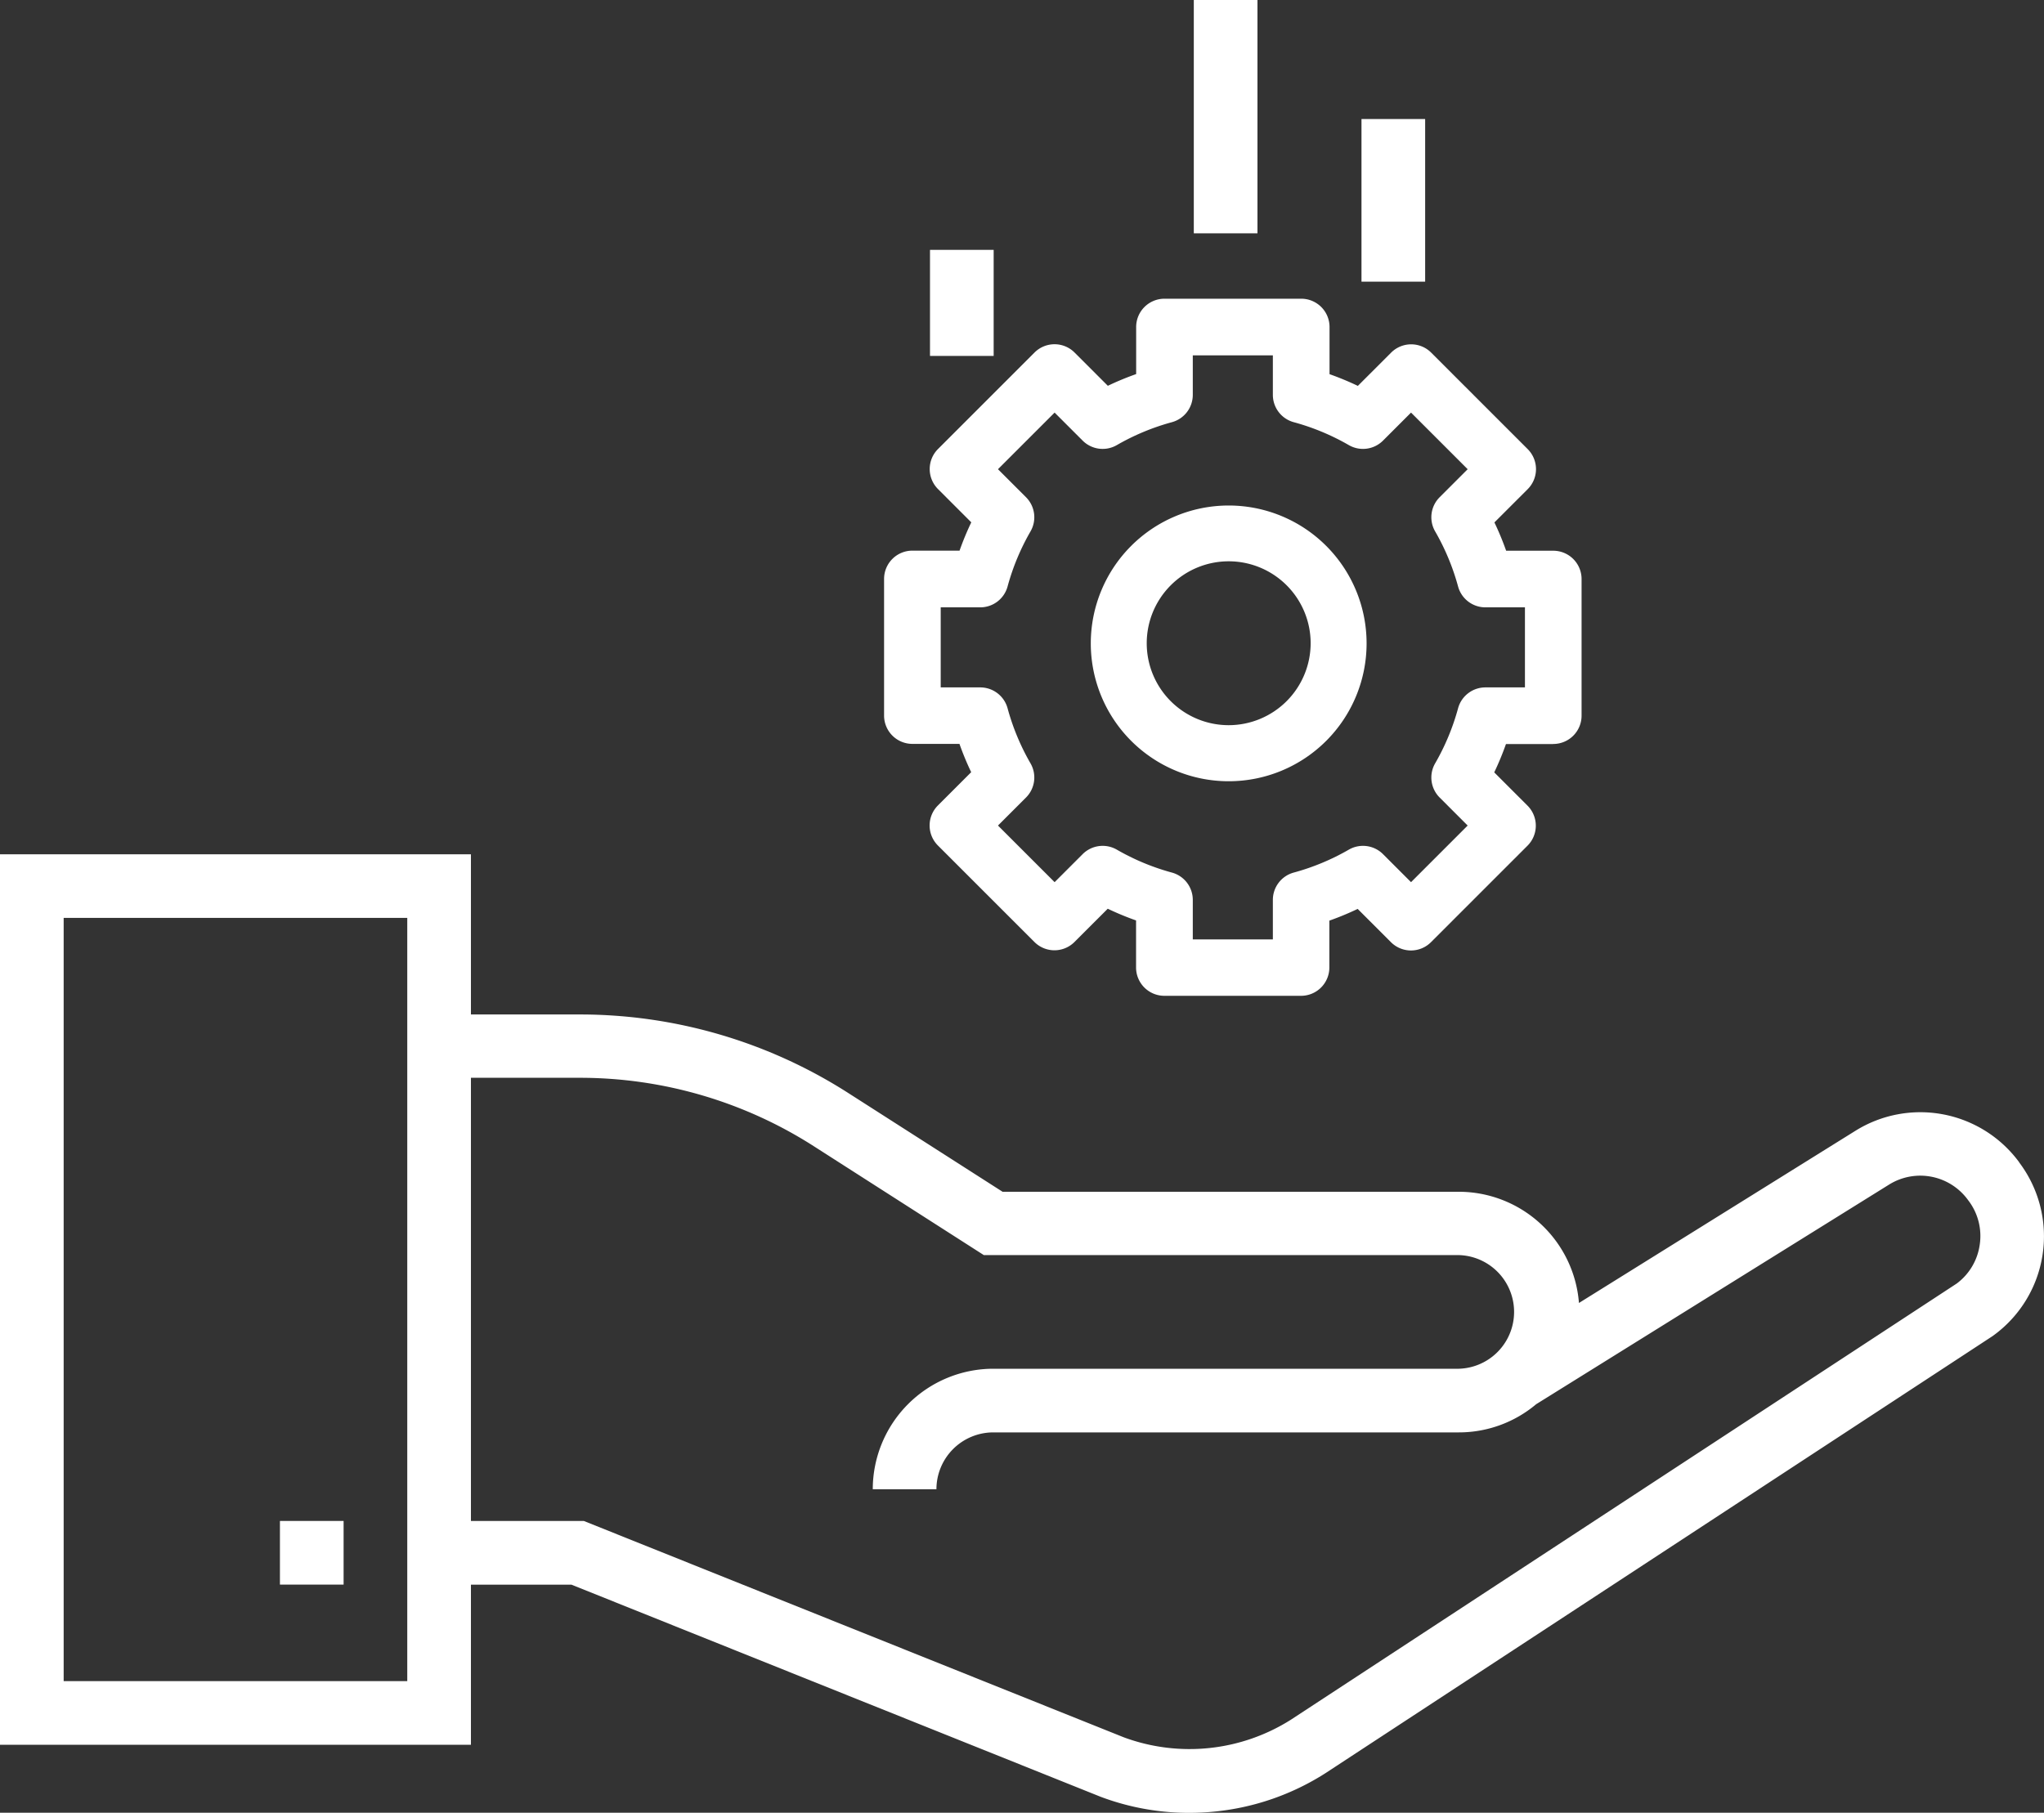
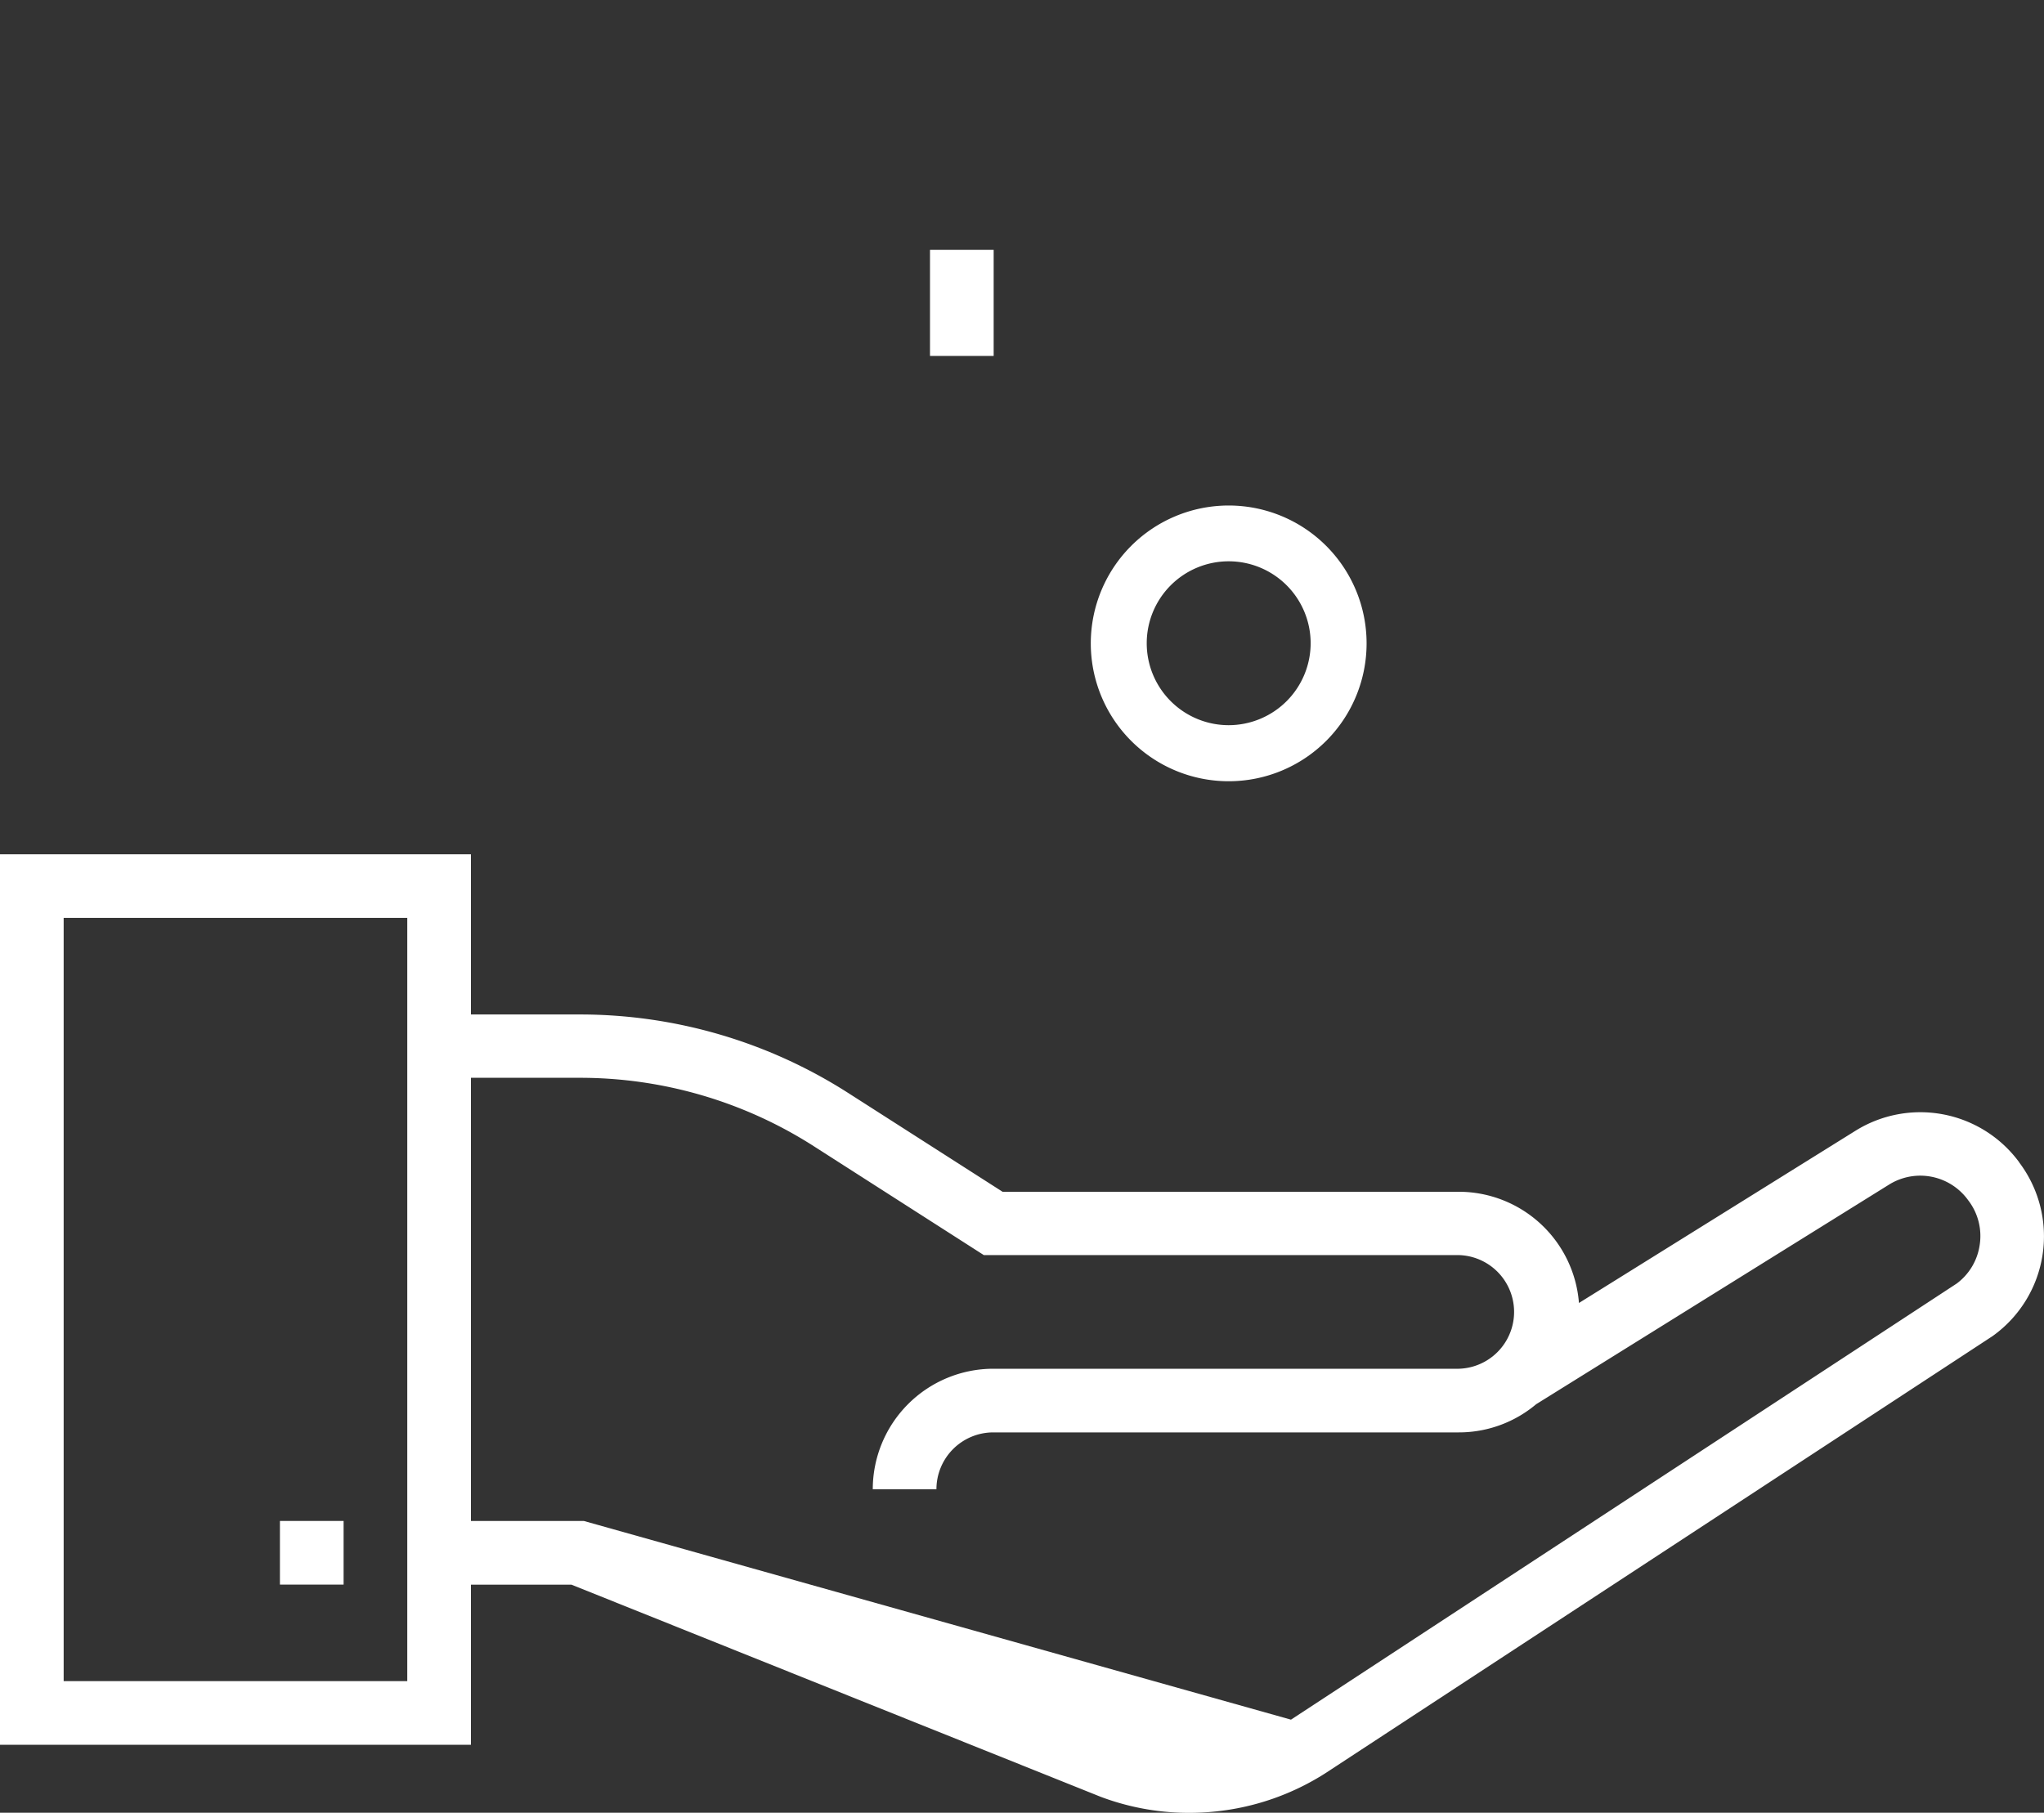
<svg xmlns="http://www.w3.org/2000/svg" id="Gruppe_1070" data-name="Gruppe 1070" width="44.467" height="39.445" viewBox="0 0 44.467 39.445">
  <rect x="0" y="0" width="44.467" height="39.445" fill="#333333" stroke="none" />
  <g id="Gruppe_706" data-name="Gruppe 706" transform="translate(0 0)">
    <rect id="Rechteck_401" data-name="Rechteck 401" width="1.385" height="1.385" transform="translate(6.09 33.096)" fill="#fff" />
-     <path id="Pfad_188" data-name="Pfad 188" d="M43.928,249.639l-.023-.031a2.669,2.669,0,0,0-3.537-.657L34.35,252.7a2.624,2.624,0,0,0-2.613-2.42H21.811l-3.362-2.152a10.82,10.82,0,0,0-5.832-1.706H10.245v-3.485H0v19.377H10.245v-3.484h2.188l11.513,4.616a5.46,5.46,0,0,0,1.92.349,5.659,5.659,0,0,0,.578-.03,5.481,5.481,0,0,0,2.387-.831l14.506-9.506.026-.018a2.668,2.668,0,0,0,.565-3.768ZM8.86,260.928H1.385V244.32H8.86Zm34.208-9.491a1.272,1.272,0,0,1-.5.84l-14.483,9.49a4.126,4.126,0,0,1-3.635.385L12.7,257.443H10.245V247.8h2.373a9.432,9.432,0,0,1,5.085,1.488l3.7,2.37H31.737a1.237,1.237,0,0,1,0,2.473H21.609a2.625,2.625,0,0,0-2.622,2.622h1.385a1.238,1.238,0,0,1,1.237-1.237H31.737a2.609,2.609,0,0,0,1.682-.613l7.679-4.78a1.283,1.283,0,0,1,1.7.315l.023.031A1.273,1.273,0,0,1,43.068,251.437Z" transform="translate(0 -224.347)" fill="#fff" />
+     <path id="Pfad_188" data-name="Pfad 188" d="M43.928,249.639l-.023-.031a2.669,2.669,0,0,0-3.537-.657L34.35,252.7a2.624,2.624,0,0,0-2.613-2.42H21.811l-3.362-2.152a10.82,10.82,0,0,0-5.832-1.706H10.245v-3.485H0v19.377H10.245v-3.484h2.188l11.513,4.616a5.46,5.46,0,0,0,1.92.349,5.659,5.659,0,0,0,.578-.03,5.481,5.481,0,0,0,2.387-.831l14.506-9.506.026-.018a2.668,2.668,0,0,0,.565-3.768ZM8.86,260.928H1.385V244.32H8.86Zm34.208-9.491a1.272,1.272,0,0,1-.5.84l-14.483,9.49L12.7,257.443H10.245V247.8h2.373a9.432,9.432,0,0,1,5.085,1.488l3.7,2.37H31.737a1.237,1.237,0,0,1,0,2.473H21.609a2.625,2.625,0,0,0-2.622,2.622h1.385a1.238,1.238,0,0,1,1.237-1.237H31.737a2.609,2.609,0,0,0,1.682-.613l7.679-4.78a1.283,1.283,0,0,1,1.7.315l.023.031A1.273,1.273,0,0,1,43.068,251.437Z" transform="translate(0 -224.347)" fill="#fff" />
    <rect id="Rechteck_402" data-name="Rechteck 402" width="1.385" height="2.308" transform="translate(20.232 5.437)" fill="#fff" />
-     <rect id="Rechteck_403" data-name="Rechteck 403" width="1.385" height="3.539" transform="translate(29.619 2.59)" fill="#fff" />
-     <rect id="Rechteck_404" data-name="Rechteck 404" width="1.385" height="5.077" transform="translate(25.971)" fill="#fff" />
-     <path id="Pfad_216" data-name="Pfad 216" d="M85.709,80.84a.616.616,0,0,0,.616-.616V77.251a.616.616,0,0,0-.616-.616H84.684a6.281,6.281,0,0,0-.255-.616l.724-.724a.616.616,0,0,0,0-.871l-2.1-2.1a.616.616,0,0,0-.871,0l-.724.724a6.281,6.281,0,0,0-.616-.255V71.767a.616.616,0,0,0-.616-.616H77.251a.616.616,0,0,0-.616.616v1.024a6.288,6.288,0,0,0-.616.255l-.724-.724a.616.616,0,0,0-.871,0l-2.1,2.1a.616.616,0,0,0,0,.871l.724.724a6.28,6.28,0,0,0-.255.616H71.767a.616.616,0,0,0-.616.616v2.973a.616.616,0,0,0,.616.616h1.024a6.281,6.281,0,0,0,.255.616l-.724.724a.616.616,0,0,0,0,.871l2.1,2.1a.616.616,0,0,0,.871,0l.724-.724a6.272,6.272,0,0,0,.616.255v1.024a.616.616,0,0,0,.616.616h2.973a.616.616,0,0,0,.616-.616V84.684a6.276,6.276,0,0,0,.616-.255l.724.724a.616.616,0,0,0,.871,0l2.1-2.1a.616.616,0,0,0,0-.871l-.724-.724a6.277,6.277,0,0,0,.255-.616h1.024Zm-1.477-1.231a.616.616,0,0,0-.594.455,5.046,5.046,0,0,1-.5,1.2.616.616,0,0,0,.1.742l.609.609-1.232,1.232-.609-.609a.616.616,0,0,0-.742-.1,5.046,5.046,0,0,1-1.2.5.616.616,0,0,0-.455.594v.861H77.867v-.861a.616.616,0,0,0-.455-.594,5.046,5.046,0,0,1-1.2-.5.616.616,0,0,0-.742.1l-.609.609-1.232-1.232.609-.609a.616.616,0,0,0,.1-.742,5.046,5.046,0,0,1-.5-1.2.616.616,0,0,0-.594-.455h-.861V77.867h.861a.616.616,0,0,0,.594-.455,5.047,5.047,0,0,1,.5-1.2.616.616,0,0,0-.1-.742l-.609-.609,1.232-1.232.609.609a.616.616,0,0,0,.742.1,5.046,5.046,0,0,1,1.2-.5.616.616,0,0,0,.455-.594v-.861h1.742v.861a.616.616,0,0,0,.455.594,5.047,5.047,0,0,1,1.2.5.616.616,0,0,0,.742-.1l.609-.609,1.232,1.232-.609.609a.616.616,0,0,0-.1.742,5.046,5.046,0,0,1,.5,1.2.616.616,0,0,0,.594.455h.861v1.742Z" transform="translate(-51.918 -64.651)" fill="#fff" />
    <path id="Pfad_217" data-name="Pfad 217" d="M184.936,181.939a3,3,0,1,0,3,3A3,3,0,0,0,184.936,181.939Zm0,4.78a1.783,1.783,0,1,1,1.783-1.783A1.785,1.785,0,0,1,184.936,186.719Z" transform="translate(-158.206 -170.939)" fill="#fff" />
  </g>
</svg>